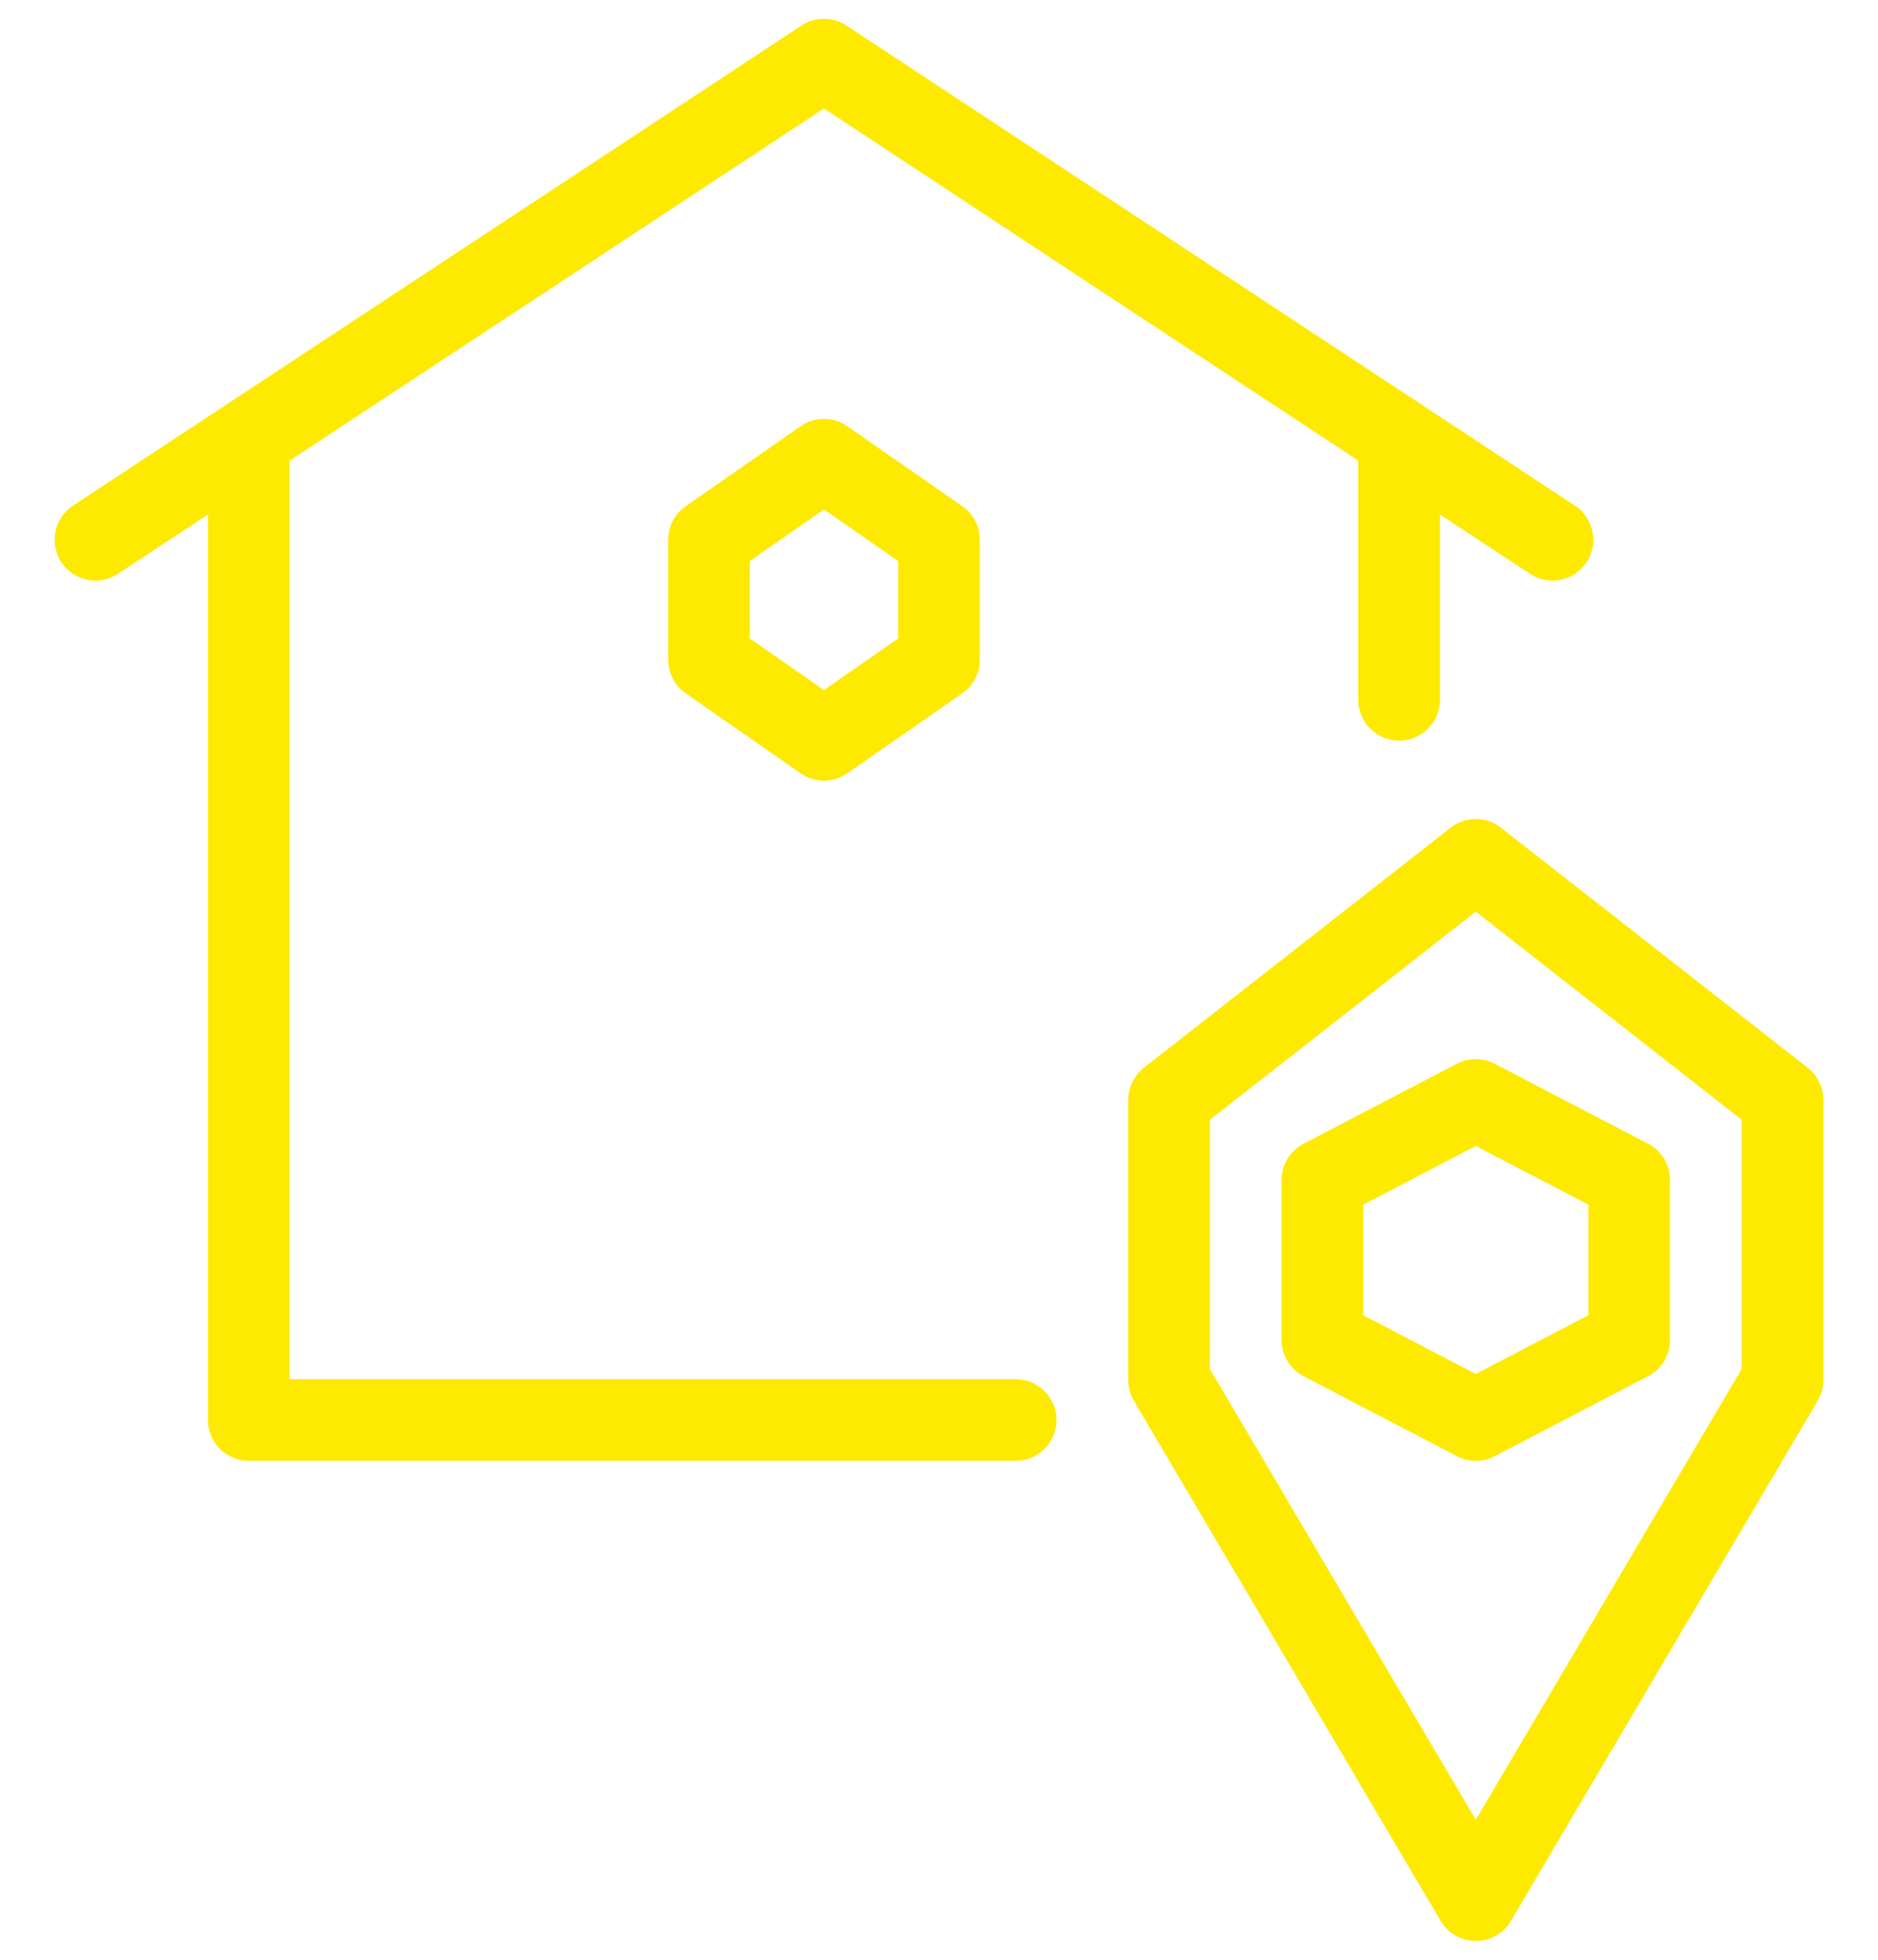
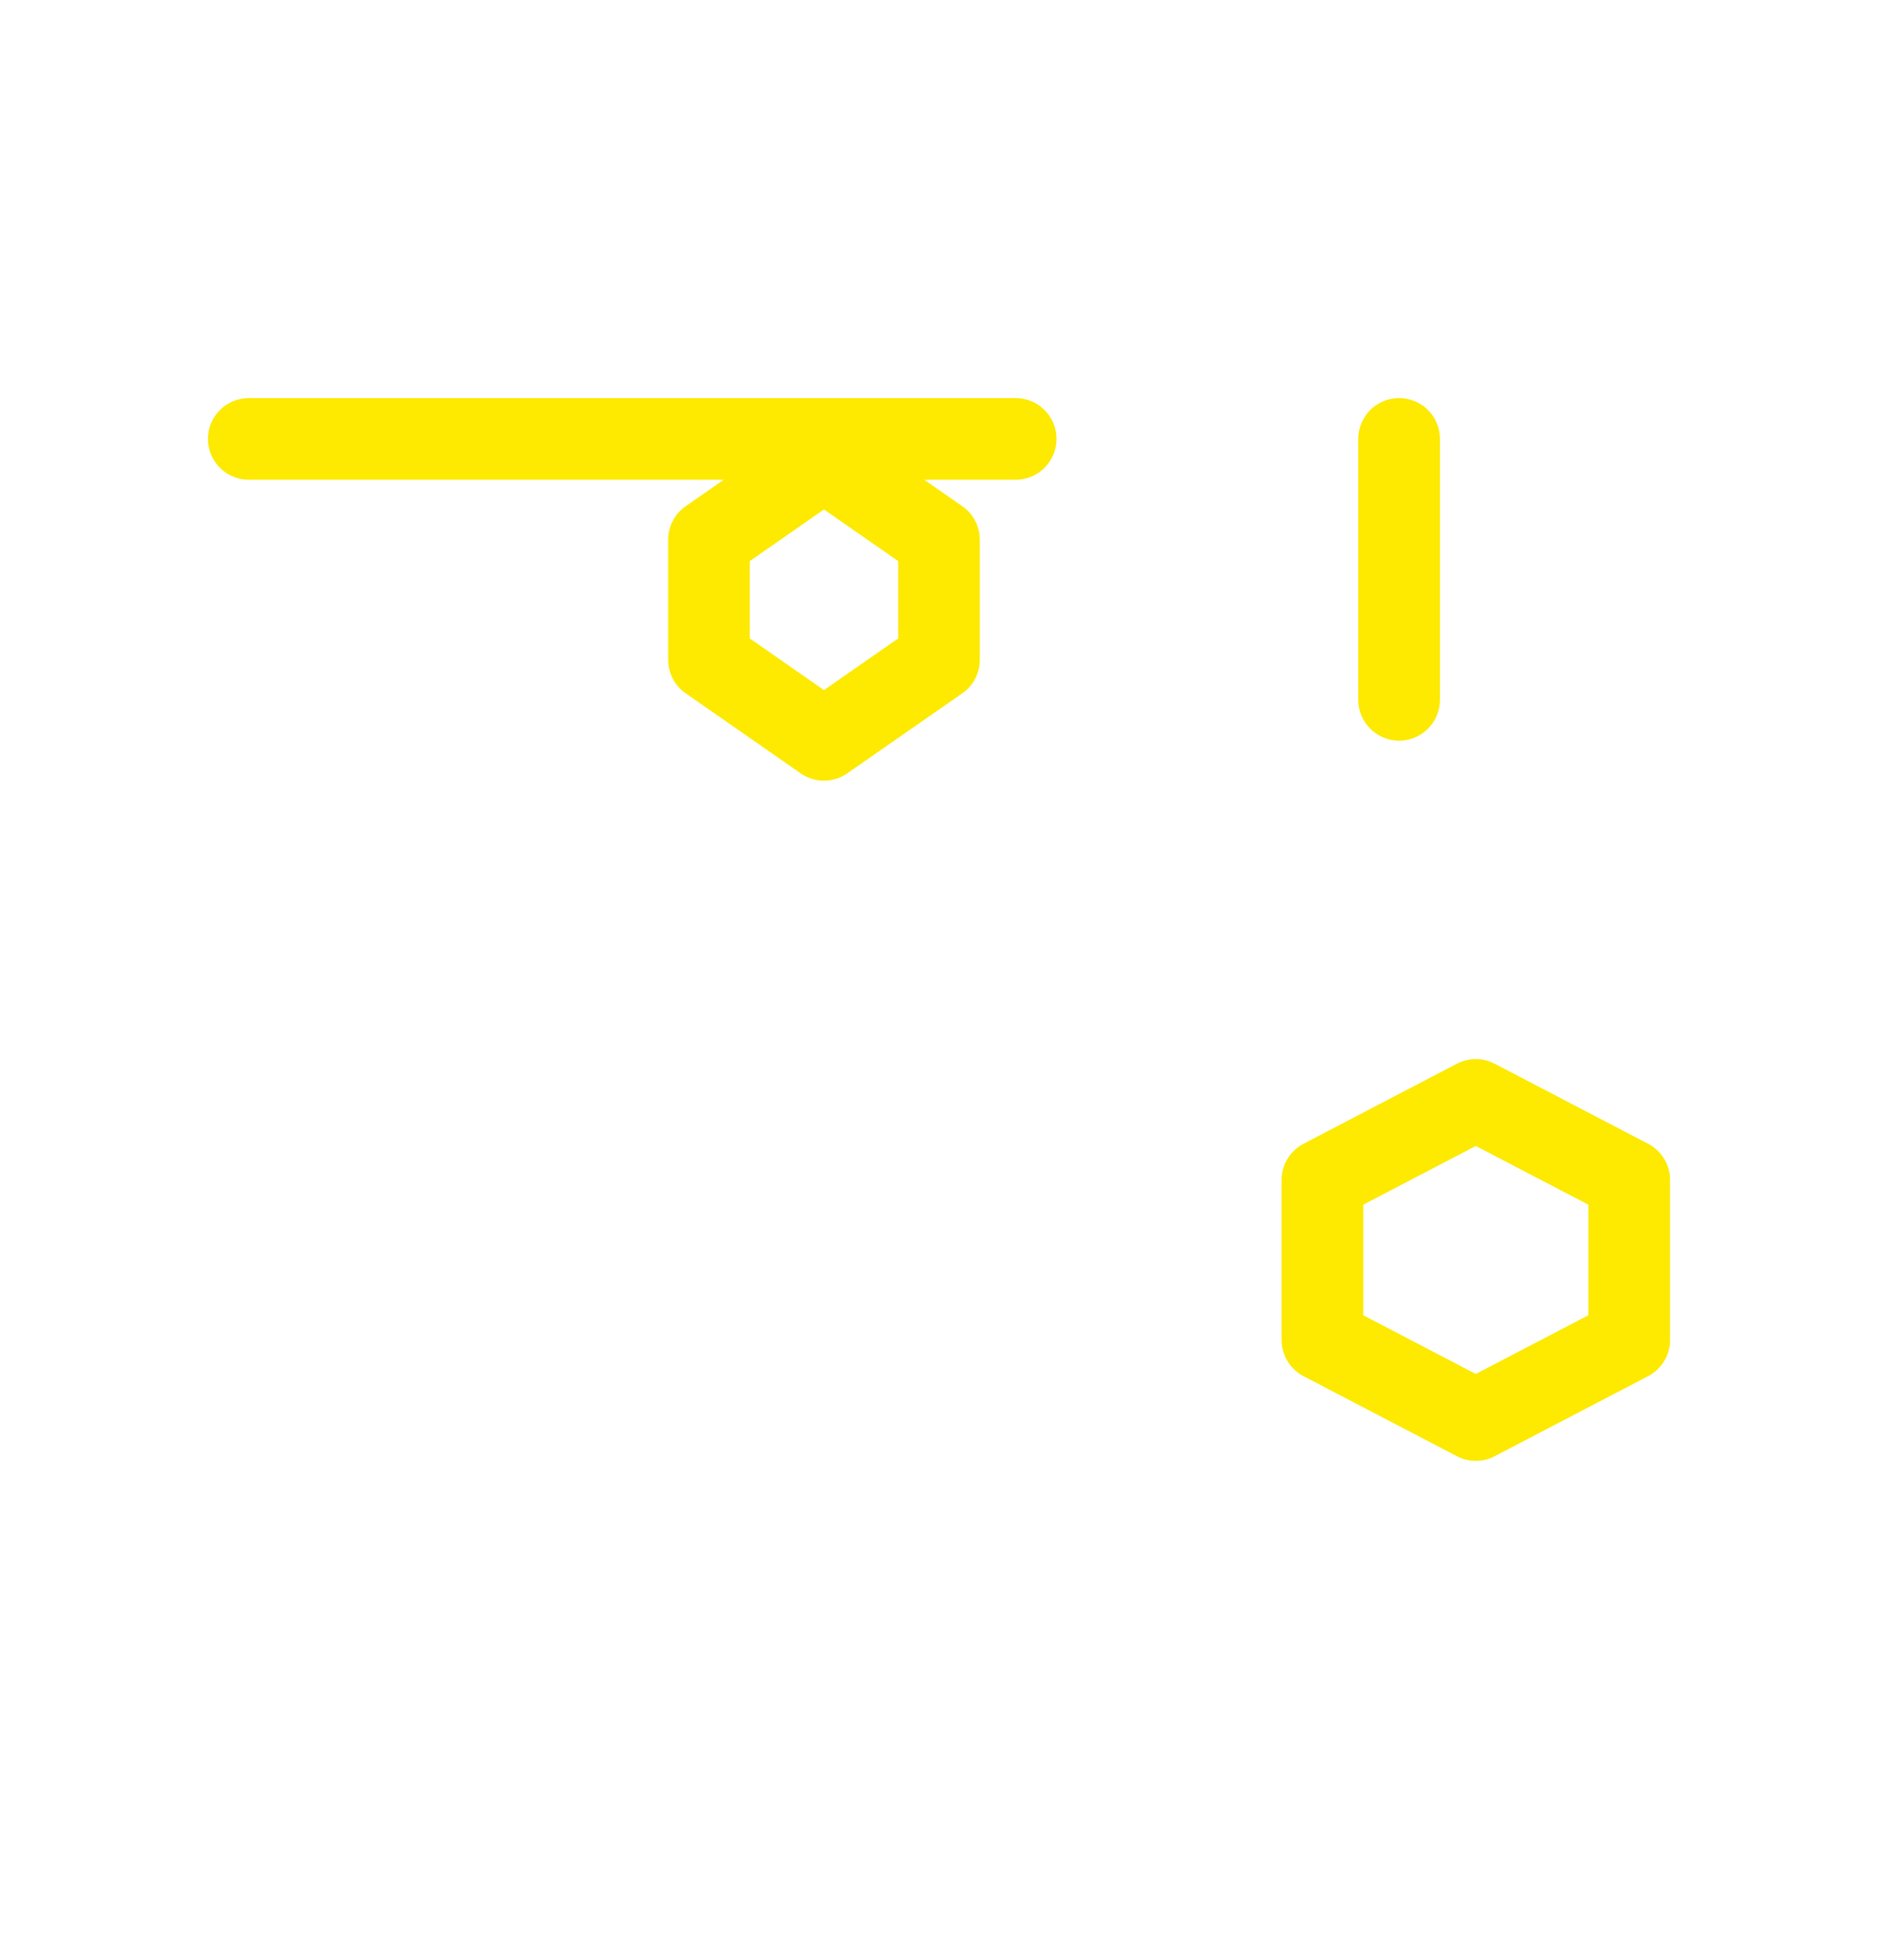
<svg xmlns="http://www.w3.org/2000/svg" width="23" height="24" viewBox="0 0 23 24" fill="none">
  <g clip-path="url(#clip0_143_469)">
-     <path d="M3.047 5.375V17.39H12.439" stroke="#FDEA00" stroke-miterlimit="10" stroke-linecap="round" stroke-linejoin="round" />
+     <path d="M3.047 5.375H12.439" stroke="#FDEA00" stroke-miterlimit="10" stroke-linecap="round" stroke-linejoin="round" />
    <path d="M17.135 5.375V8.57" stroke="#FDEA00" stroke-miterlimit="10" stroke-linecap="round" stroke-linejoin="round" />
-     <path d="M19.013 6.61L10.091 0.73L1.169 6.61" stroke="#FDEA00" stroke-miterlimit="10" stroke-linecap="round" stroke-linejoin="round" />
    <path d="M11.5 8.08L10.091 9.06L8.683 8.08V6.61L10.091 5.63L11.5 6.61V8.08Z" stroke="#FDEA00" stroke-miterlimit="10" stroke-linecap="round" stroke-linejoin="round" />
-     <path d="M18.074 23.27L21.831 16.9V13.47L18.074 10.53L14.317 13.47V16.9L18.074 23.27Z" stroke="#FDEA00" stroke-miterlimit="10" stroke-linecap="round" stroke-linejoin="round" />
    <path d="M19.953 16.41L18.074 17.39L16.196 16.41V14.45L18.074 13.47L19.953 14.45V16.41Z" stroke="#FDEA00" stroke-miterlimit="10" stroke-linecap="round" stroke-linejoin="round" />
  </g>
  <defs>
    <clipPath id="clip0_143_469">
      <rect width="23" height="24" fill="white" />
    </clipPath>
  </defs>
</svg>